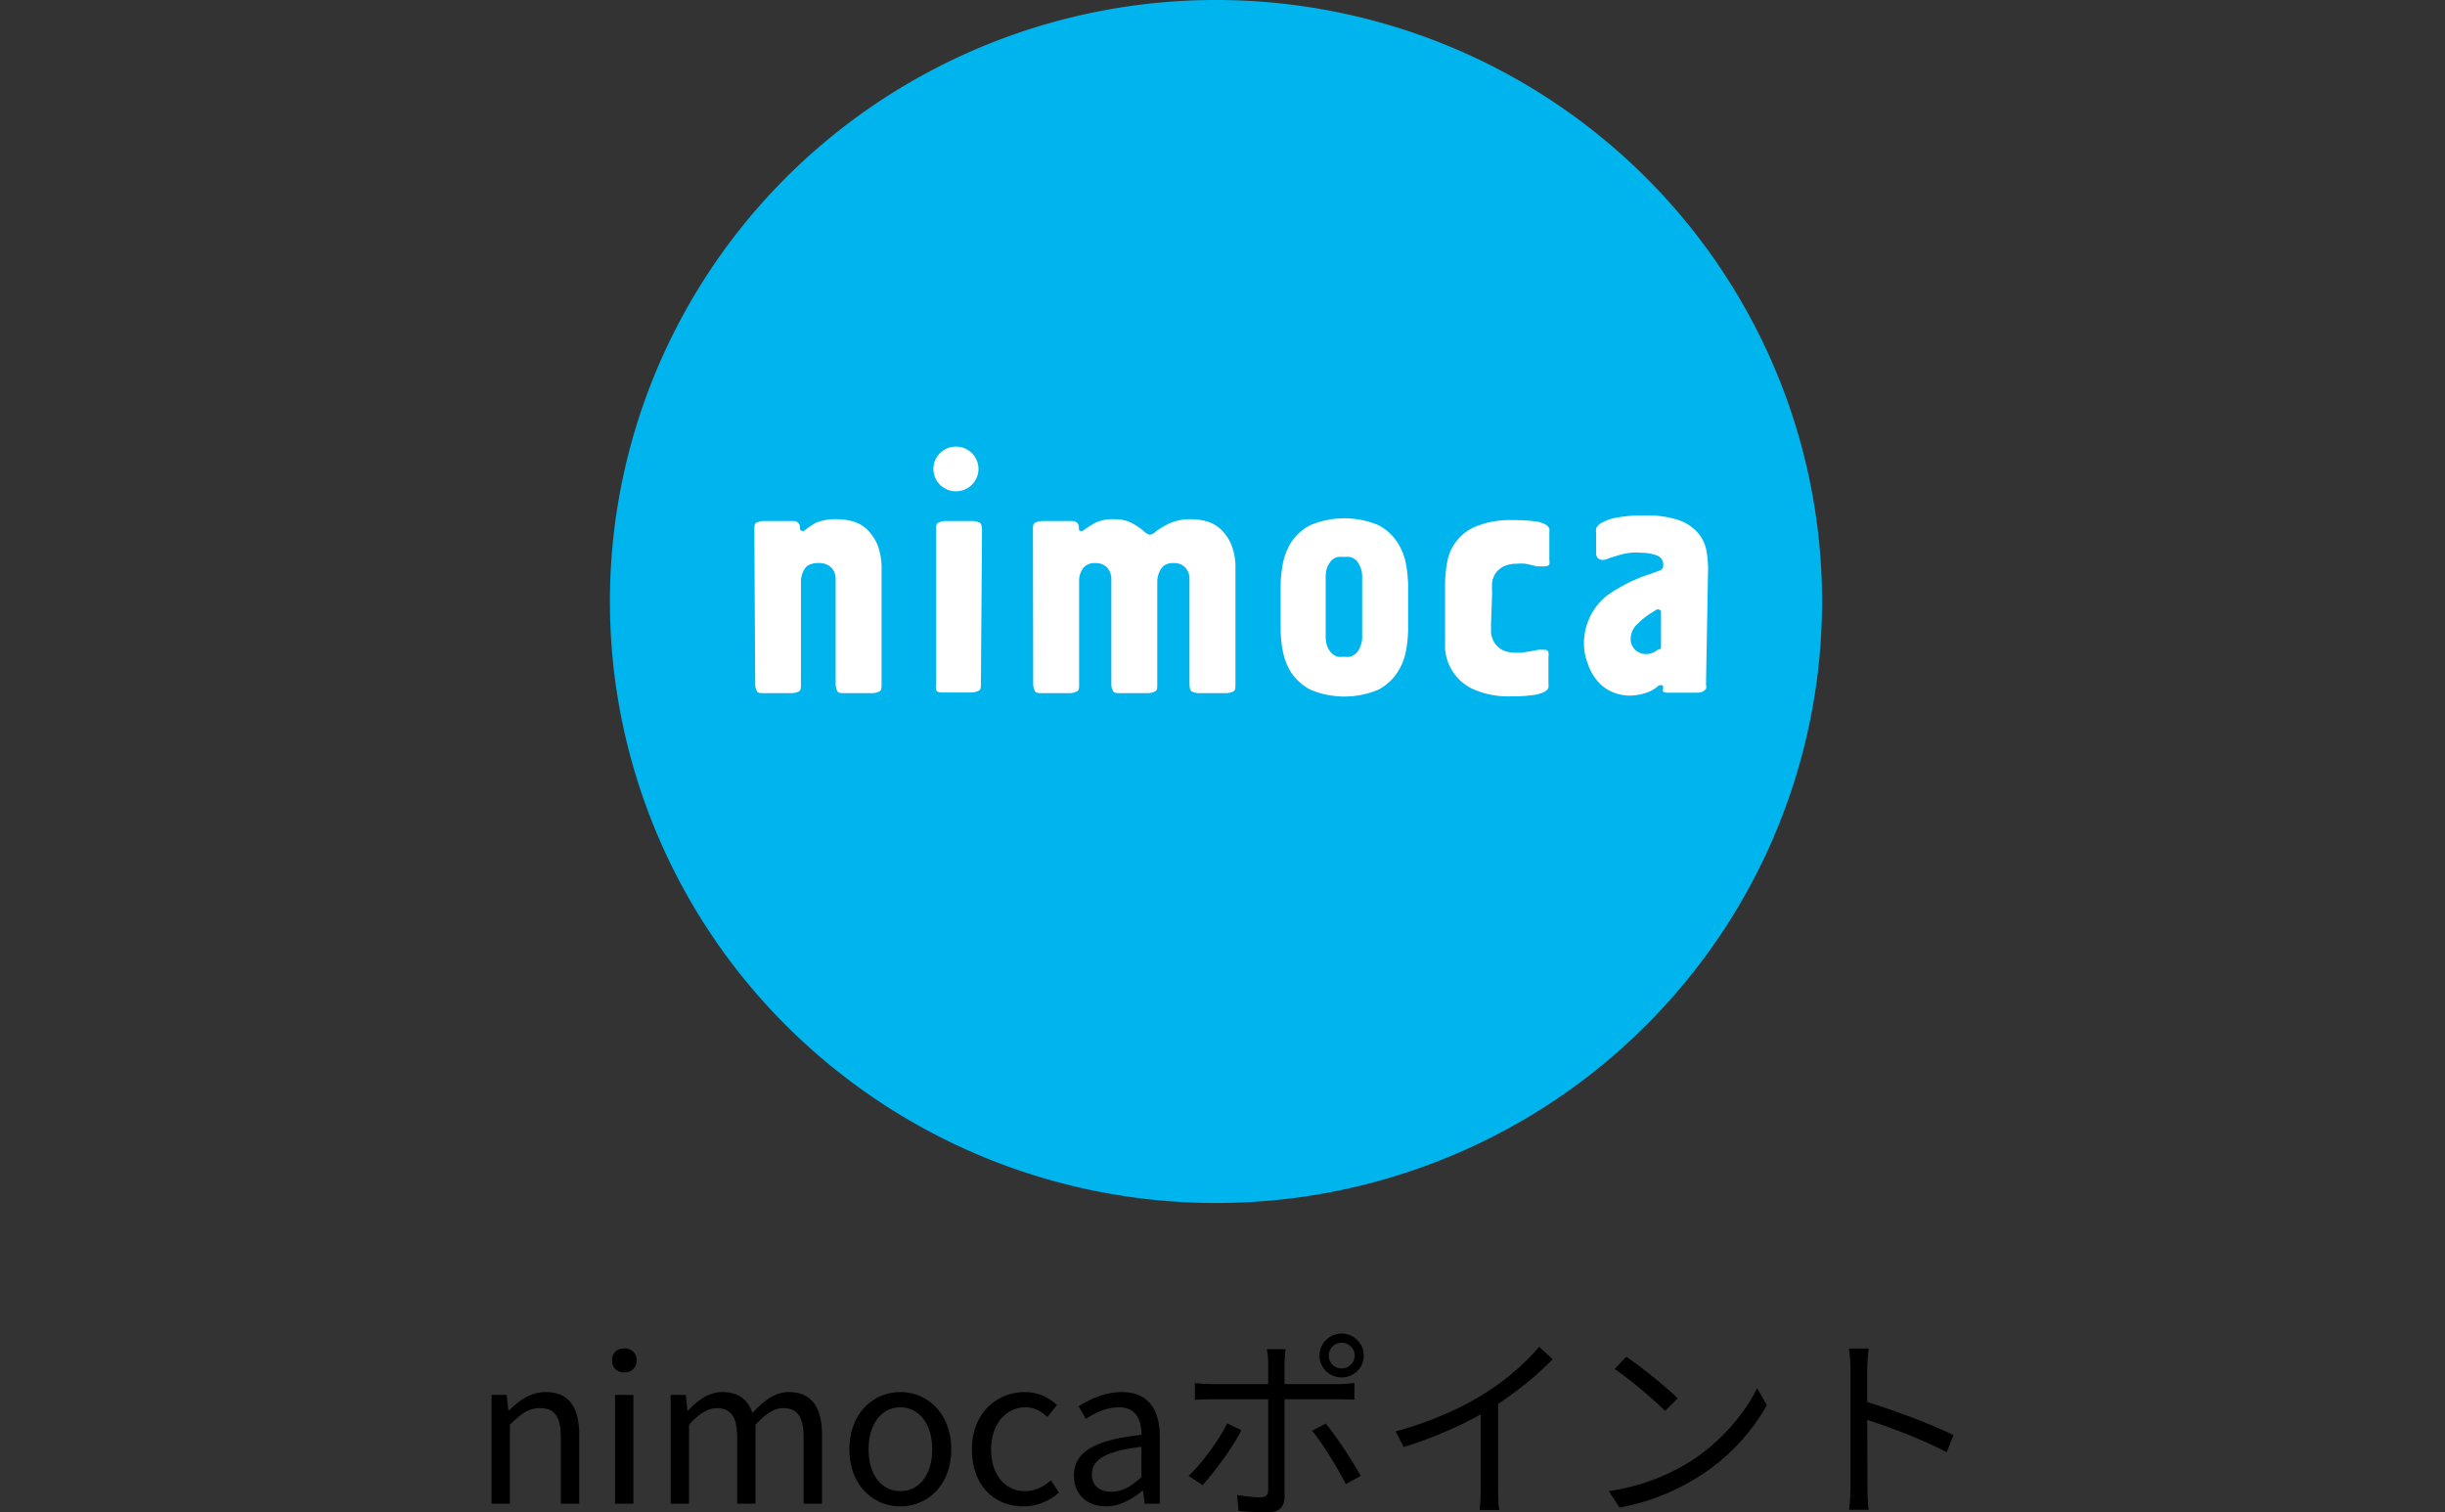
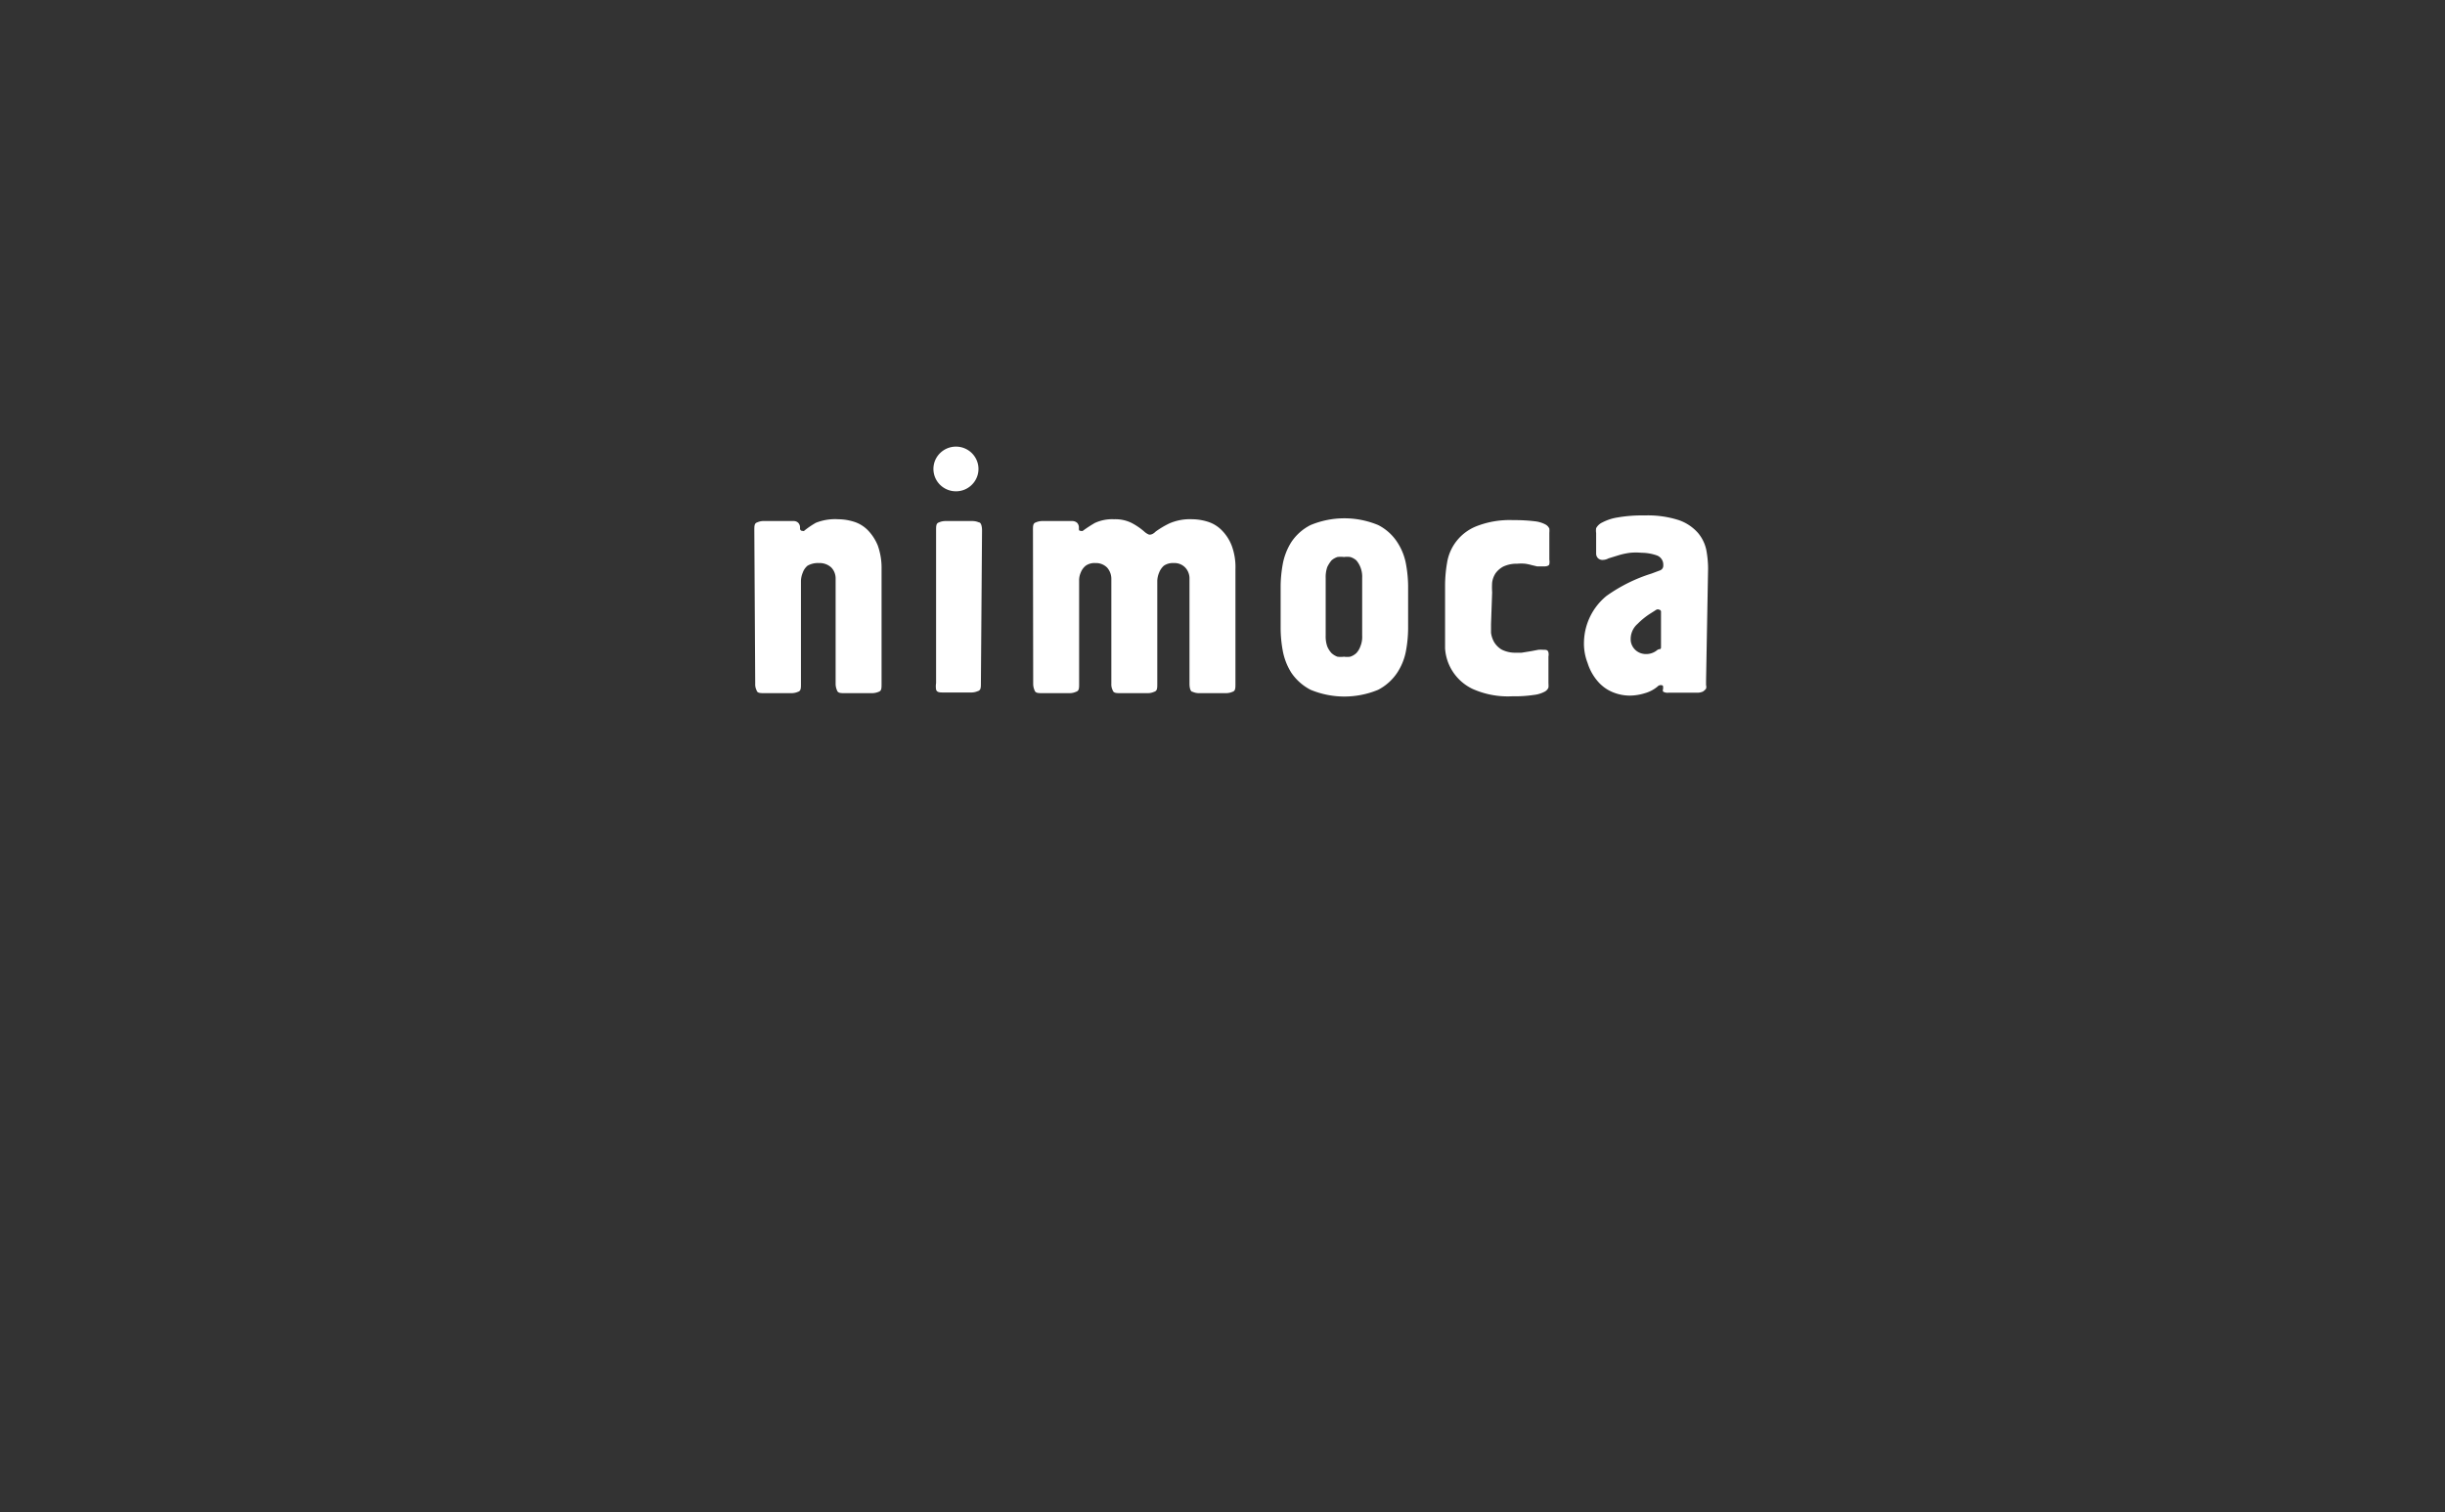
<svg xmlns="http://www.w3.org/2000/svg" width="194" height="120" viewBox="0 0 194 120" fill="none">
  <rect x="0" y="0" width="194" height="120" fill="#333333" stroke="none" />
-   <path d="M144.574 47.726a47.47 47.47 0 01-8.104 26.516 48.019 48.019 0 01-21.582 17.578 48.433 48.433 0 01-27.786 2.716A48.205 48.205 0 0162.48 81.474a47.616 47.616 0 01-13.161-24.437 47.392 47.392 0 012.736-27.575A47.807 47.807 0 0169.767 8.043 48.35 48.35 0 0196.484 0a48.41 48.41 0 0118.404 3.633 48.114 48.114 0 0115.601 10.346 47.702 47.702 0 0110.425 15.483 47.427 47.427 0 013.66 18.264z" fill="#00B4ED" />
  <path d="M59.852 42.086c0-.354 0-.567.232-.638.163-.073.34-.11.518-.106h2.377a.506.506 0 01.358.141.53.53 0 01.142.355v.106a.175.175 0 00.059.133.18.18 0 00.138.045.144.144 0 00.125 0l.107-.089c.261-.202.536-.386.822-.55a4.138 4.138 0 011.787-.283c.419.004.834.07 1.234.195.42.13.8.362 1.107.674.337.349.604.758.787 1.206.214.603.317 1.24.303 1.88v9.098c0 .355 0 .568-.232.638-.164.07-.34.106-.518.107h-2.144c-.358 0-.572 0-.644-.23a1.267 1.267 0 01-.107-.515v-8.336a1.254 1.254 0 00-.34-.886 1.358 1.358 0 00-.982-.355 1.655 1.655 0 00-.912.213 1.277 1.277 0 00-.375.55 1.85 1.85 0 00-.143.638v8.176c0 .355 0 .568-.232.638-.164.071-.34.107-.519.107h-2.126c-.358 0-.59 0-.644-.23a1.023 1.023 0 01-.107-.515l-.071-12.167zM77.83 54.2c0 .355 0 .568-.25.639-.163.07-.34.107-.518.106h-2.144c-.358 0-.572 0-.644-.23a1.637 1.637 0 010-.515V42.087c0-.355 0-.568.233-.639.157-.069.328-.105.5-.106h2.144c.179 0 .355.035.519.106.16 0 .25.284.25.639L77.83 54.2zm4.13-12.114c0-.354 0-.567.233-.638.164-.07.34-.106.518-.106h2.377a.57.57 0 01.376.141.53.53 0 01.142.355v.106c0 .107 0 .178.161.178a.198.198 0 00.143 0l.125-.089c.197-.142.465-.32.823-.532a3.274 3.274 0 011.536-.301 2.93 2.93 0 011.376.283c.367.19.709.422 1.019.692a1.2 1.2 0 00.393.248c.107 0 .268 0 .518-.248a6.983 6.983 0 011.108-.656 4.12 4.12 0 011.787-.32c.419.005.834.07 1.233.196.42.13.8.362 1.108.674.343.344.61.755.787 1.206.224.6.327 1.24.304 1.88v9.098c0 .355 0 .567-.233.638-.163.071-.34.107-.518.107h-2.144c-.173 0-.344-.036-.5-.107-.162 0-.251-.283-.251-.638v-8.336a1.254 1.254 0 00-.34-.887 1.18 1.18 0 00-.91-.354 1.259 1.259 0 00-.787.213c-.167.151-.295.34-.375.55a1.848 1.848 0 00-.144.638v8.176c0 .355 0 .567-.25.638a1.199 1.199 0 01-.5.107H88.93c-.357 0-.572 0-.643-.23a1.022 1.022 0 01-.107-.515v-8.336a1.342 1.342 0 00-.34-.887 1.251 1.251 0 00-.93-.354 1.204 1.204 0 00-.767.213 1.312 1.312 0 00-.394.55c-.087.2-.13.419-.125.638v8.176c0 .355 0 .567-.25.638a1.199 1.199 0 01-.5.107h-2.145c-.357 0-.572 0-.643-.23a1.27 1.27 0 01-.107-.515l-.018-12.167zm19.653 4.398a10.24 10.24 0 01.161-1.685c.11-.629.34-1.23.679-1.773a3.98 3.98 0 011.537-1.366 6.981 6.981 0 015.361 0 3.923 3.923 0 011.519 1.366 4.67 4.67 0 01.697 1.773c.1.556.154 1.12.161 1.685v3.334a10.047 10.047 0 01-.161 1.774 4.676 4.676 0 01-.697 1.773 4.06 4.06 0 01-1.519 1.366 6.978 6.978 0 01-5.361 0 4.135 4.135 0 01-1.537-1.366 4.959 4.959 0 01-.679-1.773 10.047 10.047 0 01-.161-1.774v-3.334zm3.574 3.937c-.013.295.03.59.125.87.081.195.196.376.34.532.135.123.293.22.465.283.171.024.346.024.518 0 .166.024.334.024.5 0 .18-.059.344-.156.483-.284.143-.153.252-.334.321-.532.112-.275.161-.572.143-.869v-4.558a2.05 2.05 0 00-.143-.869 1.921 1.921 0 00-.321-.532 1.29 1.29 0 00-.483-.266 1.797 1.797 0 00-.5 0 1.979 1.979 0 00-.518 0c-.172.057-.33.148-.465.266a2.547 2.547 0 00-.34.532c-.094.28-.136.575-.125.87v4.557zm13.119-.886v.674c.034.262.119.515.25.745.147.239.349.44.59.585.359.18.759.266 1.161.249h.429l.769-.124.554-.107c.13-.01.262-.01.393 0 .232 0 .357 0 .411.213a.817.817 0 010 .32v2.127c.009.113.009.225 0 .337a.642.642 0 01-.322.337 2.375 2.375 0 01-.84.249 10.26 10.26 0 01-1.698.106 6.874 6.874 0 01-3.163-.585 3.859 3.859 0 01-1.533-1.32 3.811 3.811 0 01-.647-1.908v-5.019c.005-.595.059-1.188.161-1.774a3.728 3.728 0 01.784-1.753 3.77 3.77 0 011.557-1.138 7.198 7.198 0 012.913-.479c.567-.006 1.134.023 1.698.09.293.03.578.113.84.248a.693.693 0 01.321.337c.009.112.009.224 0 .336v2.129c.02.111.02.225 0 .337 0 .124-.178.195-.411.195h-.554l-.447-.107a4.115 4.115 0 00-.5-.106 3.353 3.353 0 00-.643 0 2.447 2.447 0 00-1.108.23c-.241.13-.449.311-.608.533-.142.22-.234.468-.268.727-.017.26-.017.52 0 .78l-.089 2.536zm17.062 4.487v.337a.507.507 0 010 .284c-.07.09-.154.168-.25.23a1.114 1.114 0 01-.482.09h-2.252a.684.684 0 01-.429-.09.297.297 0 010-.195.89.89 0 000-.23s0-.089-.196-.089a.376.376 0 00-.251.124 2.683 2.683 0 01-.983.515 4.135 4.135 0 01-1.215.195 3.596 3.596 0 01-1.376-.284 3.123 3.123 0 01-1.161-.852 4.068 4.068 0 01-.805-1.454 4.236 4.236 0 01-.286-1.685 4.856 4.856 0 011.788-3.636 12.638 12.638 0 013.574-1.773l.661-.248a.392.392 0 00.268-.408.778.778 0 00-.554-.798 3.709 3.709 0 00-1.162-.195 5.004 5.004 0 00-.911 0c-.309.04-.614.104-.912.195l-.804.248c-.148.08-.314.123-.482.124a.503.503 0 01-.358-.142.518.518 0 01-.143-.337v-1.65a1.343 1.343 0 010-.39 1.07 1.07 0 01.501-.46 3.895 3.895 0 011.197-.39 11.214 11.214 0 012.145-.16 7.99 7.99 0 012.716.372 3.58 3.58 0 011.519 1.011c.329.389.556.852.661 1.348.092.486.14.978.143 1.472l-.161 8.921zm-3.574-5.462a.157.157 0 00-.027-.113.163.163 0 00-.098-.065.266.266 0 00-.25 0l-.447.284a5.878 5.878 0 00-1.036.834 1.593 1.593 0 00-.537 1.4c.046.275.188.525.4.706.212.181.482.283.762.288.323.015.64-.086.894-.284.232-.195.339 0 .339-.284V48.56zM77.637 37.21c0 .35-.105.693-.302.984a1.785 1.785 0 01-.801.654 1.8 1.8 0 01-1.948-.385 1.77 1.77 0 01-.388-1.933 1.796 1.796 0 012.915-.575c.335.333.524.784.524 1.254z" fill="#fff" />
-   <path d="M39 119.315h1.459v-6.268c.881-.875 1.49-1.32 2.388-1.32 1.154 0 1.651.684 1.651 2.306v5.282h1.459v-5.472c0-2.212-.834-3.389-2.661-3.389-1.186 0-2.084.652-2.917 1.464h-.048l-.129-1.241H39v8.638zm9.8 0h1.458v-8.638H48.8v8.638zm.737-10.42c.577 0 .978-.382.978-.971 0-.556-.401-.938-.978-.938s-.978.382-.978.938c0 .589.4.971.978.971zm3.677 10.42h1.459v-6.268c.801-.891 1.539-1.32 2.196-1.32 1.106 0 1.619.684 1.619 2.306v5.282h1.459v-6.268c.817-.891 1.522-1.32 2.196-1.32 1.106 0 1.619.684 1.619 2.306v5.282h1.459v-5.472c0-2.212-.85-3.389-2.645-3.389-1.058 0-1.972.684-2.87 1.654-.352-1.018-1.074-1.654-2.404-1.654-1.042 0-1.956.652-2.71 1.479h-.047l-.129-1.256h-1.202v8.638zm18.223.207c2.132 0 4.04-1.655 4.04-4.518 0-2.88-1.908-4.55-4.04-4.55s-4.04 1.67-4.04 4.55c0 2.863 1.908 4.518 4.04 4.518zm0-1.209c-1.507 0-2.517-1.321-2.517-3.309 0-1.989 1.01-3.341 2.517-3.341s2.532 1.352 2.532 3.341c0 1.988-1.025 3.309-2.532 3.309zm9.769 1.209a4.239 4.239 0 002.821-1.098l-.64-.97c-.546.493-1.251.859-2.053.859-1.603 0-2.693-1.321-2.693-3.309 0-1.989 1.154-3.341 2.741-3.341.69 0 1.219.318 1.732.764l.753-.955c-.625-.541-1.41-1.018-2.549-1.018-2.228 0-4.2 1.67-4.2 4.55 0 2.863 1.78 4.518 4.088 4.518zm6.557 0c1.074 0 2.052-.557 2.885-1.241h.049l.128 1.034h1.202v-5.313c0-2.132-.898-3.548-3.014-3.548-1.394 0-2.629.62-3.43 1.129l.577 1.003c.69-.462 1.603-.923 2.613-.923 1.427 0 1.795 1.066 1.795 2.18-3.703.413-5.354 1.352-5.354 3.229 0 1.559 1.09 2.45 2.549 2.45zm.417-1.161c-.866 0-1.54-.398-1.54-1.384 0-1.114.995-1.83 3.928-2.18v2.418c-.85.748-1.539 1.146-2.388 1.146zm17.255-10.802c0-.557.449-1.019 1.01-1.019.577 0 1.042.462 1.042 1.019 0 .572-.465 1.018-1.042 1.018-.561 0-1.01-.446-1.01-1.018zm-.737 0c0 .97.785 1.734 1.747 1.734.978 0 1.764-.764 1.764-1.734 0-.955-.786-1.75-1.764-1.75-.962 0-1.747.795-1.747 1.75zm-2.677-.51h-1.507c.064.239.112.78.112 1.13v1.639H96.17c-.513 0-.914-.032-1.362-.08v1.336c.432-.031.881-.047 1.362-.047h4.456v7.175c0 .413-.192.604-.625.604a11.52 11.52 0 01-1.843-.191l.112 1.273c.641.064 1.603.111 2.276.111.962 0 1.379-.429 1.379-1.272v-7.7h4.248c.384 0 .865 0 1.298.031v-1.32c-.401.048-.93.08-1.314.08h-4.232v-1.623c0-.35.048-.923.096-1.146zm3.174 5.903l-1.09.572c.849 1.003 2.052 2.991 2.677 4.232l1.186-.652c-.641-1.146-1.924-3.134-2.773-4.152zm-6.7.525l-1.123-.541c-.625 1.288-2.004 3.181-3.061 4.168l1.106.732c.897-.971 2.404-2.991 3.077-4.359zm12.246.095l.641 1.241c2.229-.684 4.425-1.639 6.108-2.593v5.886c0 .605-.048 1.4-.096 1.702h1.571c-.064-.318-.097-1.097-.097-1.702v-6.713c1.636-1.082 3.11-2.291 4.329-3.548l-1.074-.986c-1.107 1.32-2.71 2.704-4.377 3.738-1.779 1.114-4.232 2.227-7.005 2.975zm18.29-5.918l-.913.97c1.186.796 3.19 2.498 3.991 3.325l1.01-1.002c-.898-.891-2.949-2.545-4.088-3.293zm-1.378 10.659l.849 1.304c2.677-.493 4.697-1.463 6.3-2.465 2.421-1.512 4.296-3.675 5.386-5.664l-.769-1.352c-.93 1.957-2.886 4.311-5.354 5.854-1.523.939-3.607 1.909-6.412 2.323zm19.172-.398c0 .589-.032 1.368-.112 1.877h1.554a18.913 18.913 0 01-.096-1.877c0-.461 0-2.863-.016-5.25 1.78.557 4.553 1.623 6.3 2.562l.545-1.353c-1.683-.843-4.729-1.988-6.845-2.625v-2.593c0-.477.064-1.161.112-1.654h-1.571c.097.493.129 1.209.129 1.654v9.259z" fill="#000" />
</svg>